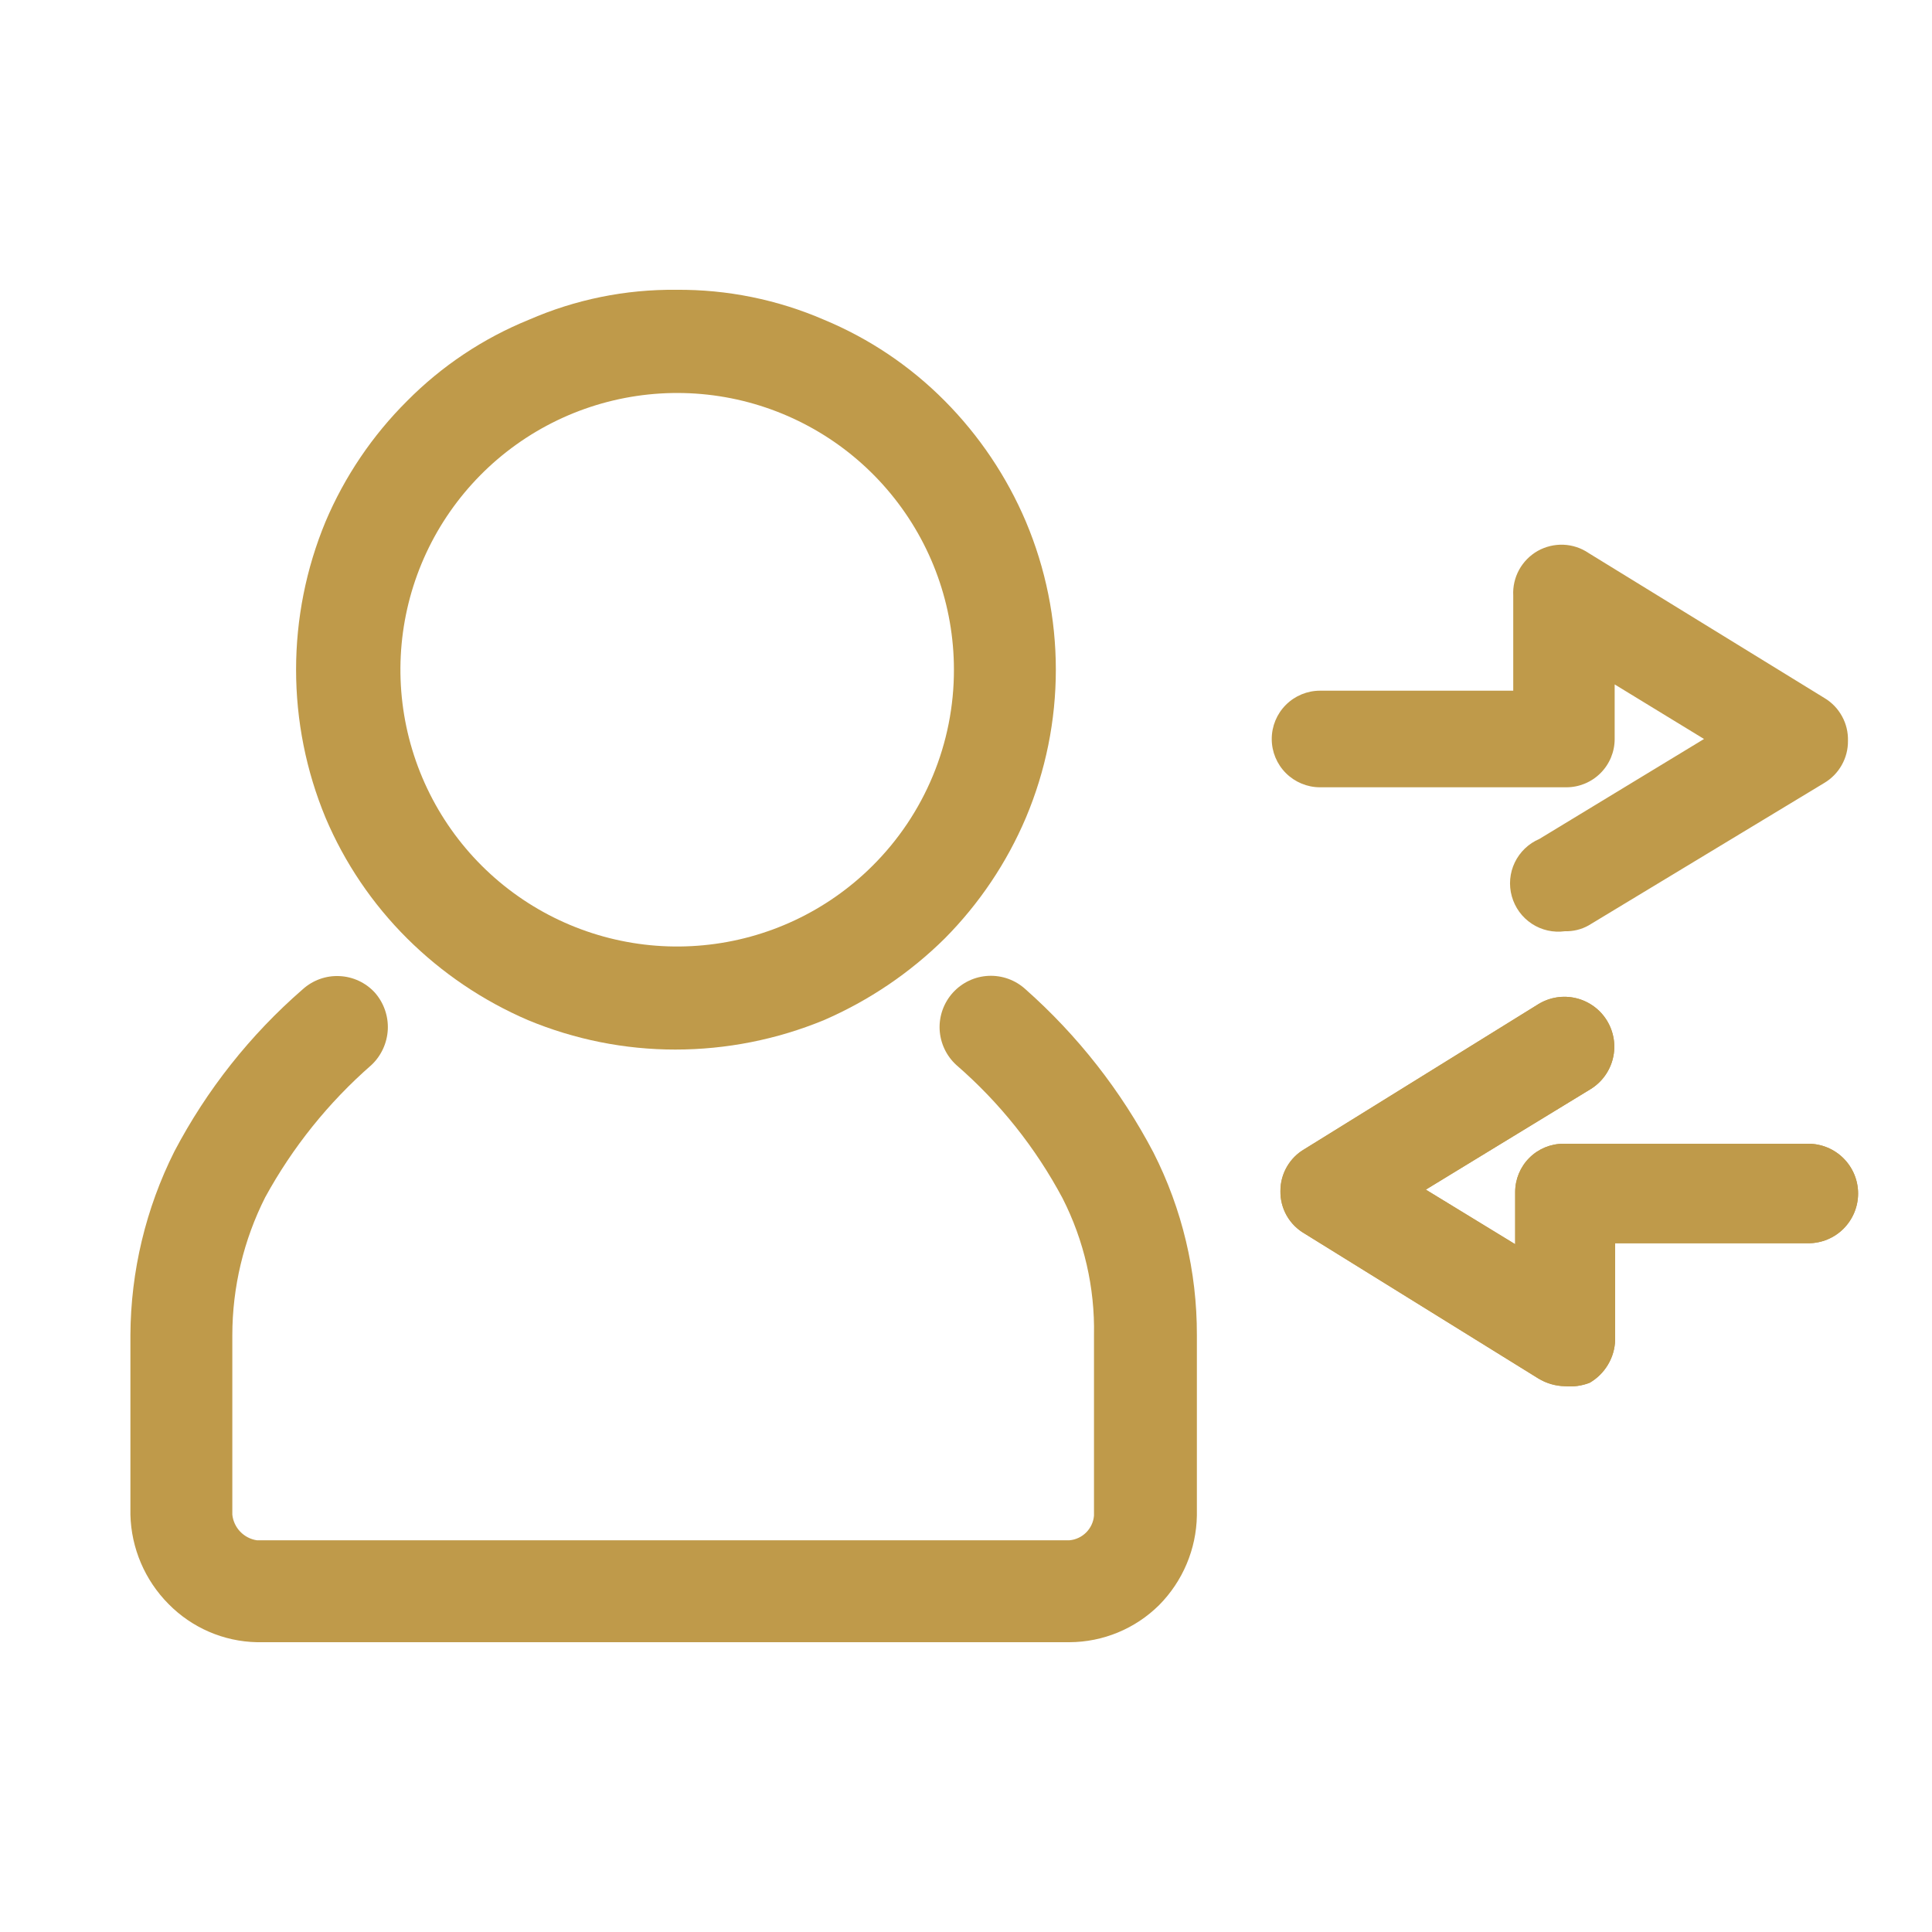
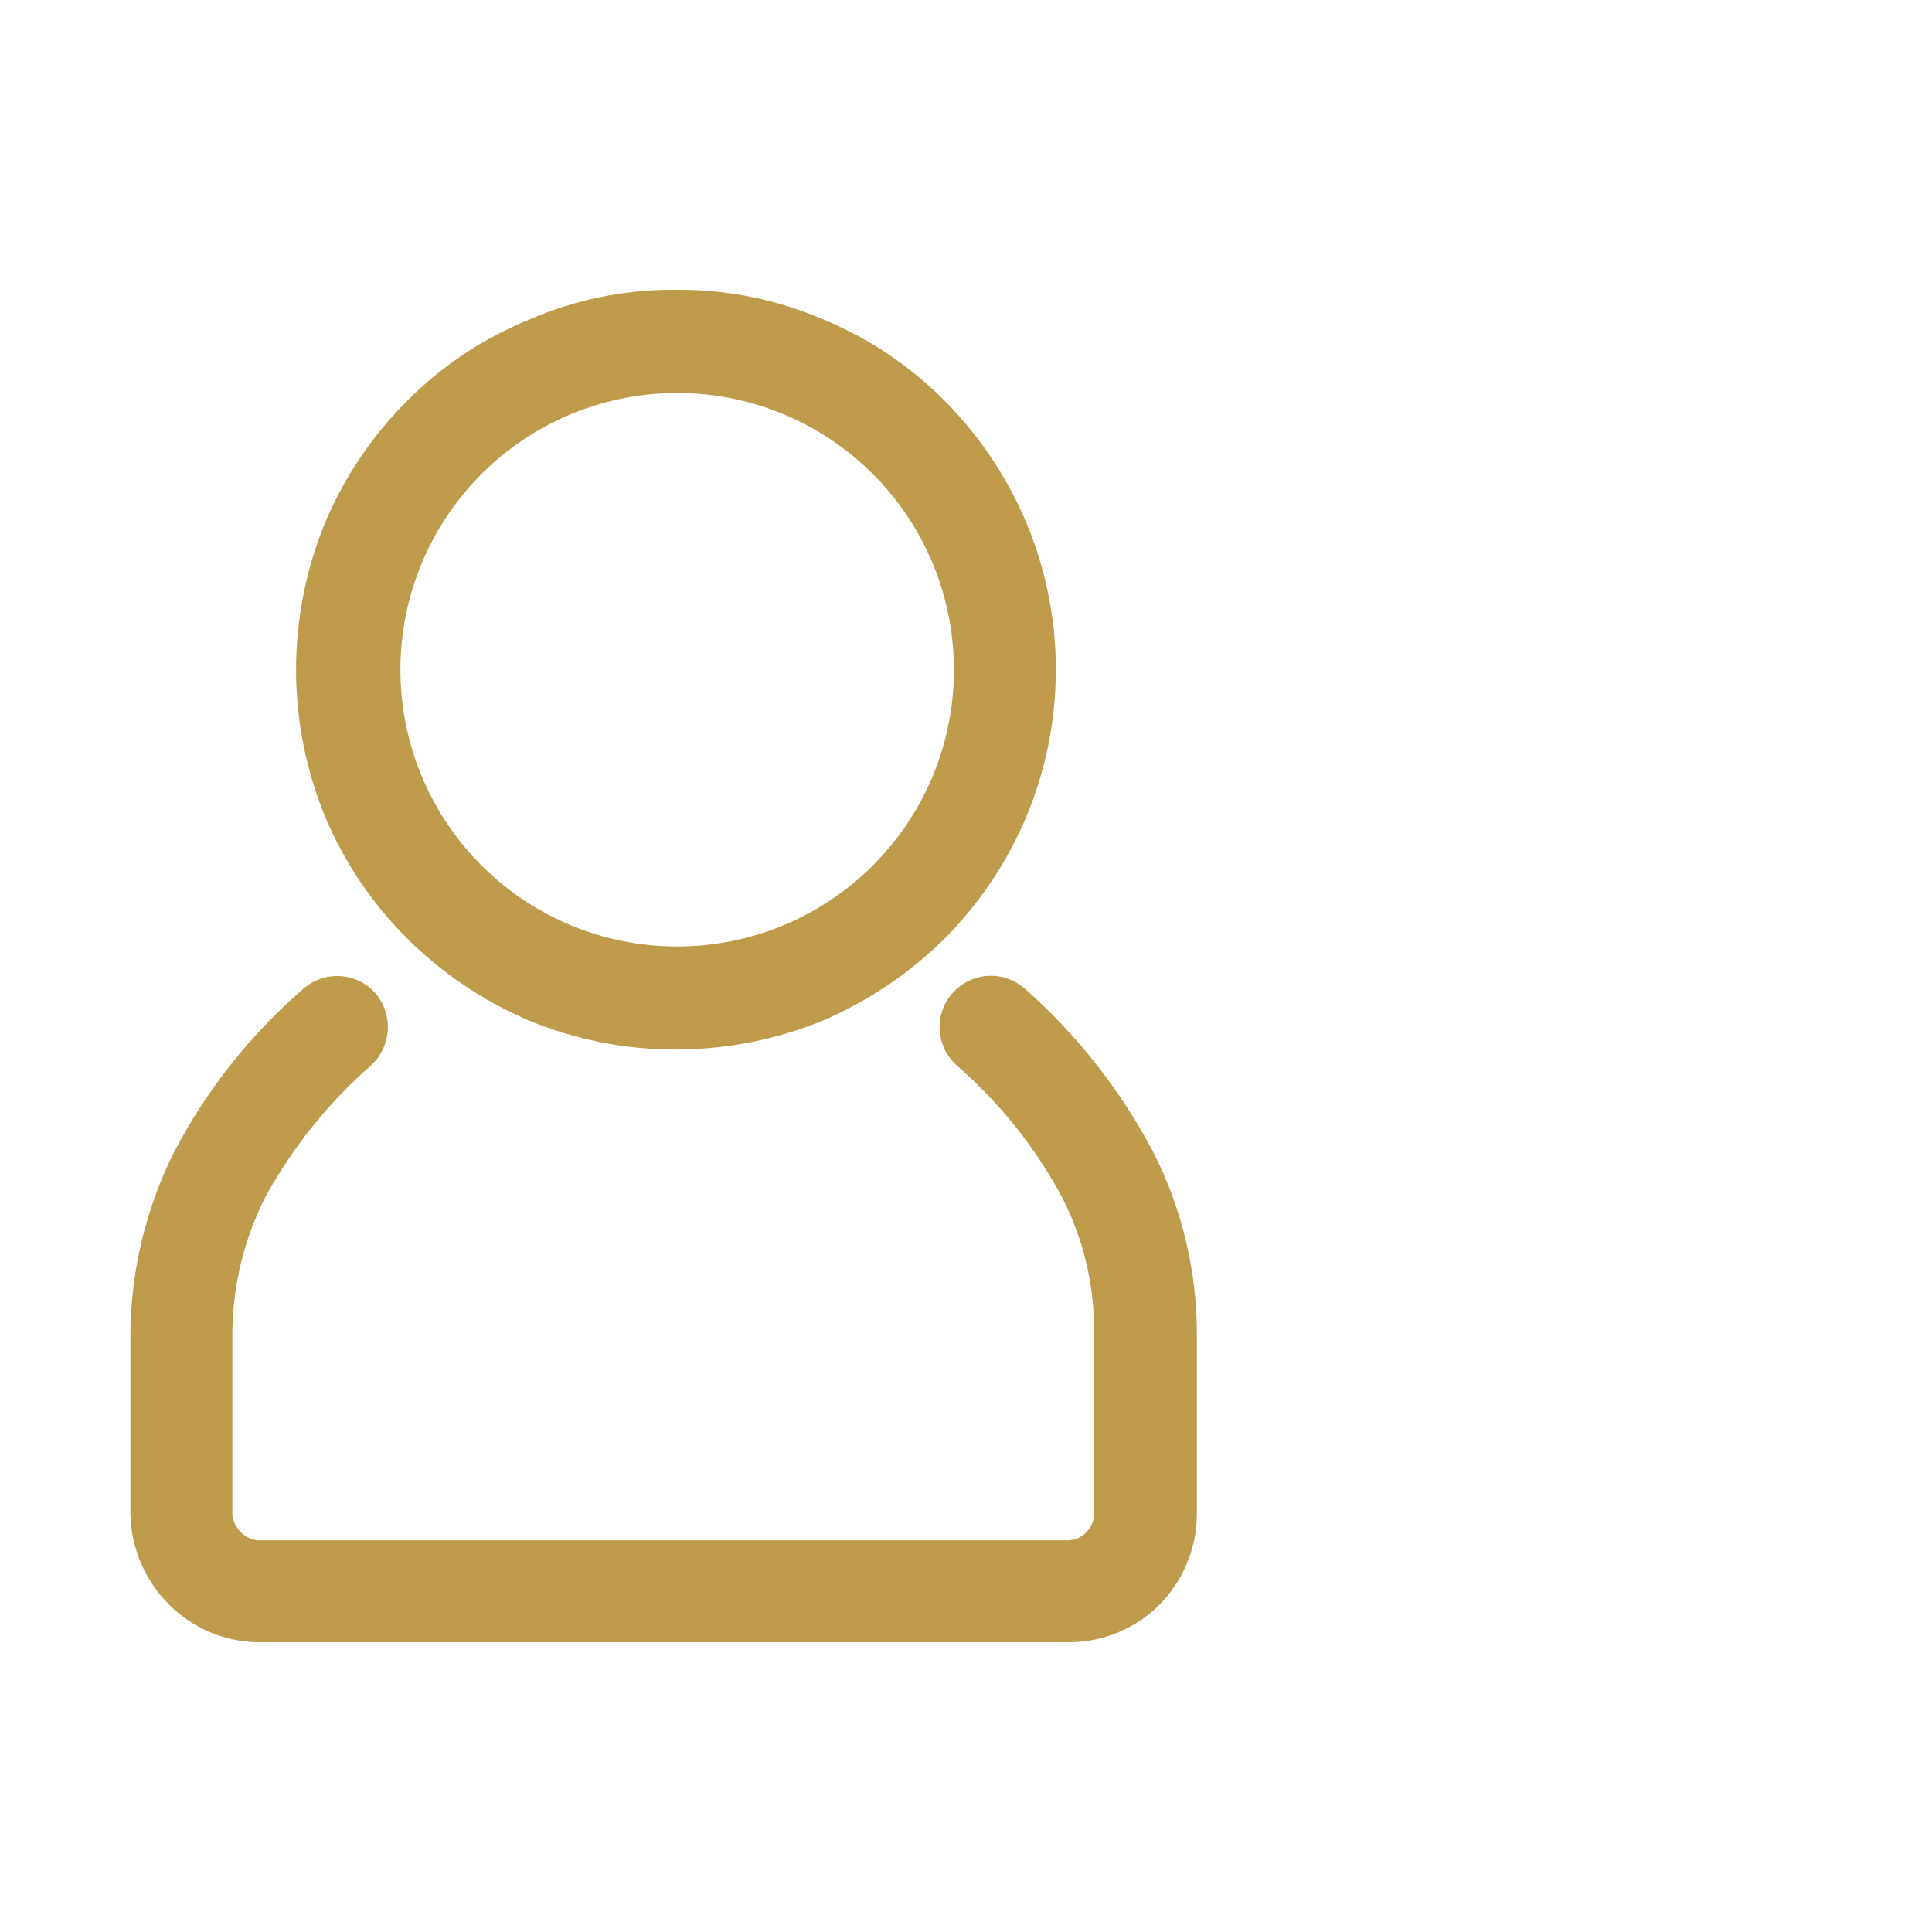
<svg xmlns="http://www.w3.org/2000/svg" width="40" height="40" viewBox="0 0 40 40" fill="none">
  <path d="M22.14 34H5.32C4.63 33.986 3.974 33.702 3.49 33.21C3 32.717 2.717 32.055 2.7 31.36V27.64C2.707 26.32 3.018 25.02 3.61 23.84C4.28 22.564 5.182 21.424 6.27 20.48C6.478 20.293 6.751 20.195 7.03 20.209C7.309 20.222 7.571 20.344 7.76 20.55C7.945 20.76 8.042 21.034 8.029 21.314C8.015 21.594 7.894 21.858 7.69 22.05C6.801 22.826 6.056 23.754 5.49 24.79C5.044 25.674 4.811 26.65 4.81 27.64V31.36C4.824 31.492 4.882 31.616 4.974 31.712C5.067 31.808 5.188 31.871 5.32 31.89H22.14C22.272 31.879 22.395 31.821 22.488 31.728C22.581 31.635 22.639 31.511 22.65 31.38V27.64C22.669 26.658 22.445 25.686 22 24.81C21.442 23.763 20.697 22.827 19.8 22.05C19.592 21.86 19.468 21.596 19.454 21.314C19.441 21.033 19.541 20.758 19.73 20.55C19.92 20.342 20.184 20.217 20.466 20.204C20.747 20.191 21.022 20.29 21.23 20.48C22.311 21.437 23.209 22.582 23.88 23.86C24.475 25.031 24.783 26.326 24.78 27.64V31.38C24.768 32.074 24.488 32.736 24 33.23C23.506 33.721 22.837 33.998 22.14 34V34Z" fill="#BF9A4A" />
  <path d="M21.24 10.8C20.844 9.868 20.274 9.019 19.56 8.3C18.846 7.58 17.997 7.009 17.06 6.62C16.095 6.202 15.052 5.991 14 6C12.951 5.989 11.912 6.2 10.95 6.62C10.005 7.004 9.148 7.575 8.43 8.3C7.71 9.016 7.136 9.865 6.74 10.8C6.337 11.771 6.13 12.813 6.13 13.865C6.13 14.917 6.337 15.958 6.74 16.93C7.136 17.865 7.71 18.714 8.43 19.43C9.15 20.146 9.998 20.719 10.93 21.12C11.897 21.522 12.933 21.73 13.98 21.73C15.037 21.73 16.084 21.523 17.06 21.12C17.991 20.716 18.839 20.143 19.56 19.43C20.274 18.71 20.844 17.862 21.24 16.93C21.649 15.96 21.86 14.918 21.86 13.865C21.86 12.812 21.649 11.77 21.24 10.8V10.8ZM18.06 17.93C17.121 18.864 15.887 19.444 14.568 19.57C13.25 19.697 11.928 19.363 10.828 18.625C9.728 17.887 8.918 16.791 8.535 15.522C8.152 14.254 8.22 12.893 8.728 11.669C9.236 10.446 10.153 9.436 11.321 8.812C12.489 8.188 13.838 7.988 15.137 8.246C16.437 8.505 17.606 9.205 18.447 10.229C19.288 11.252 19.749 12.535 19.75 13.86C19.752 14.616 19.603 15.366 19.313 16.064C19.023 16.763 18.597 17.397 18.06 17.93Z" fill="#BF9A4A" />
-   <path d="M32.4 19.28C32.16 19.313 31.916 19.258 31.714 19.125C31.512 18.992 31.365 18.79 31.3 18.556C31.235 18.323 31.257 18.074 31.362 17.856C31.467 17.638 31.648 17.465 31.87 17.37L35.28 15.3L33.43 14.17V15.3C33.43 15.565 33.325 15.819 33.137 16.007C32.95 16.194 32.695 16.3 32.43 16.3H27.33C27.065 16.3 26.811 16.194 26.623 16.007C26.435 15.819 26.33 15.565 26.33 15.3C26.33 15.035 26.435 14.78 26.623 14.593C26.811 14.405 27.065 14.3 27.33 14.3H31.33V12.33C31.32 12.144 31.363 11.959 31.452 11.796C31.542 11.633 31.675 11.498 31.837 11.406C32 11.315 32.184 11.271 32.37 11.278C32.556 11.286 32.736 11.345 32.89 11.45L37.77 14.45C37.924 14.541 38.05 14.671 38.136 14.828C38.223 14.984 38.265 15.161 38.26 15.34C38.262 15.515 38.217 15.688 38.131 15.84C38.045 15.993 37.921 16.12 37.77 16.21L32.89 19.16C32.741 19.244 32.571 19.285 32.4 19.28V19.28Z" fill="#BF9A4A" />
-   <path d="M32.4 28.7C32.206 28.696 32.016 28.641 31.85 28.54L27.01 25.54C26.856 25.451 26.728 25.323 26.64 25.168C26.552 25.013 26.507 24.838 26.51 24.66C26.509 24.484 26.555 24.311 26.643 24.158C26.731 24.005 26.857 23.878 27.01 23.79L31.85 20.79C32.083 20.647 32.364 20.602 32.63 20.666C32.897 20.73 33.127 20.897 33.27 21.13C33.413 21.364 33.458 21.644 33.394 21.911C33.33 22.177 33.163 22.407 32.93 22.55L29.52 24.63L31.37 25.76V24.68C31.37 24.415 31.475 24.161 31.663 23.973C31.85 23.785 32.105 23.68 32.37 23.68H37.44C37.713 23.68 37.975 23.789 38.168 23.982C38.361 24.175 38.47 24.437 38.47 24.71C38.47 24.983 38.361 25.245 38.168 25.439C37.975 25.632 37.713 25.74 37.44 25.74H33.44V27.74C33.435 27.922 33.384 28.099 33.291 28.254C33.198 28.41 33.067 28.54 32.91 28.63C32.747 28.692 32.573 28.716 32.4 28.7Z" fill="#BF9A4A" />
-   <path d="M32.4 28.7C32.206 28.696 32.016 28.641 31.85 28.54L27.01 25.54C26.856 25.451 26.728 25.323 26.64 25.168C26.552 25.013 26.507 24.838 26.51 24.66C26.509 24.484 26.555 24.311 26.643 24.158C26.731 24.005 26.857 23.878 27.01 23.79L31.85 20.79C32.083 20.647 32.364 20.602 32.63 20.666C32.897 20.73 33.127 20.897 33.27 21.13C33.413 21.364 33.458 21.644 33.394 21.911C33.33 22.177 33.163 22.407 32.93 22.55L29.52 24.63L31.37 25.76V24.68C31.37 24.415 31.475 24.161 31.663 23.973C31.85 23.785 32.105 23.68 32.37 23.68H37.44C37.713 23.68 37.975 23.789 38.168 23.982C38.361 24.175 38.47 24.437 38.47 24.71C38.47 24.983 38.361 25.245 38.168 25.439C37.975 25.632 37.713 25.74 37.44 25.74H33.44V27.74C33.435 27.922 33.384 28.099 33.291 28.254C33.198 28.41 33.067 28.54 32.91 28.63C32.747 28.692 32.573 28.716 32.4 28.7Z" fill="#BF9A4A" />
</svg>